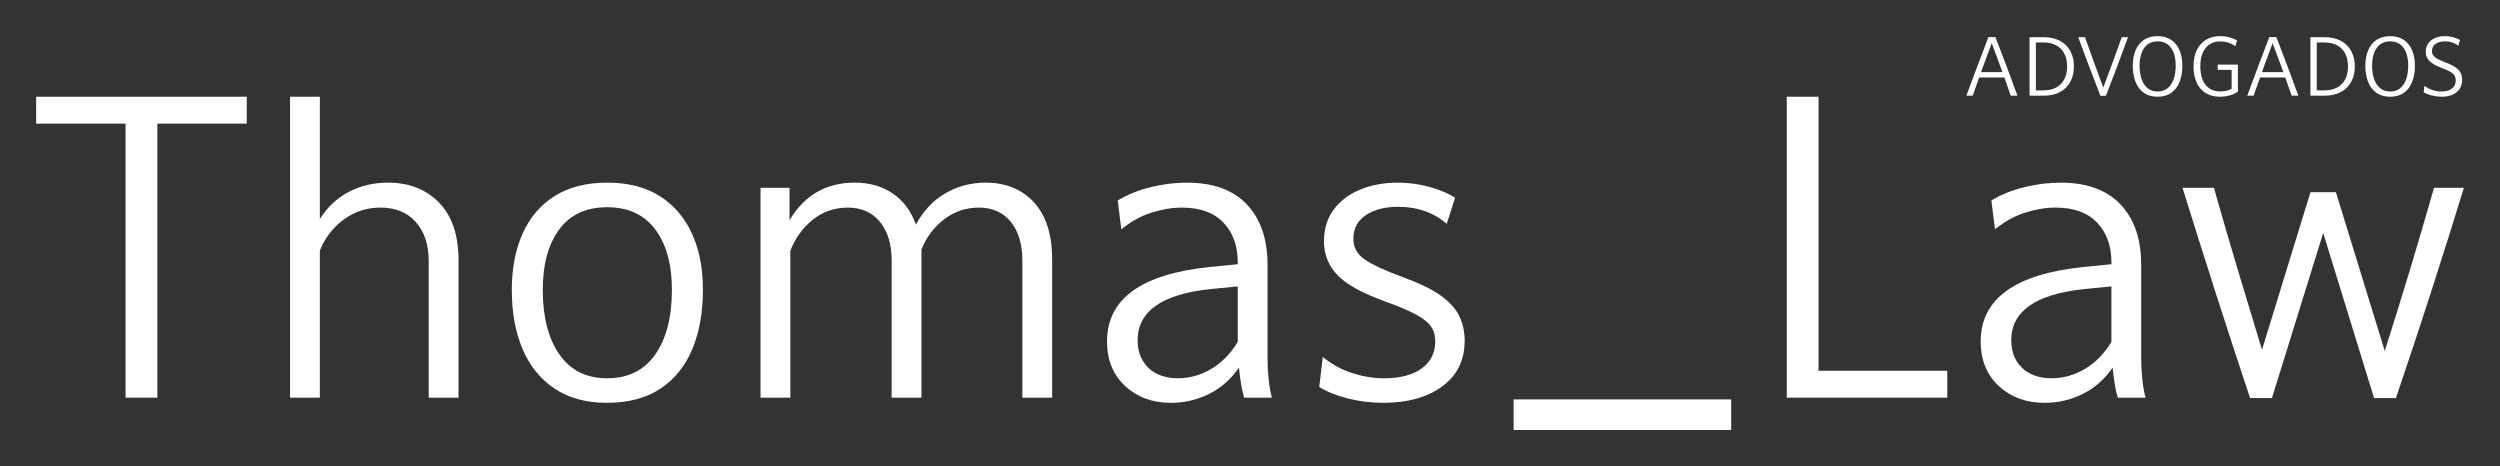
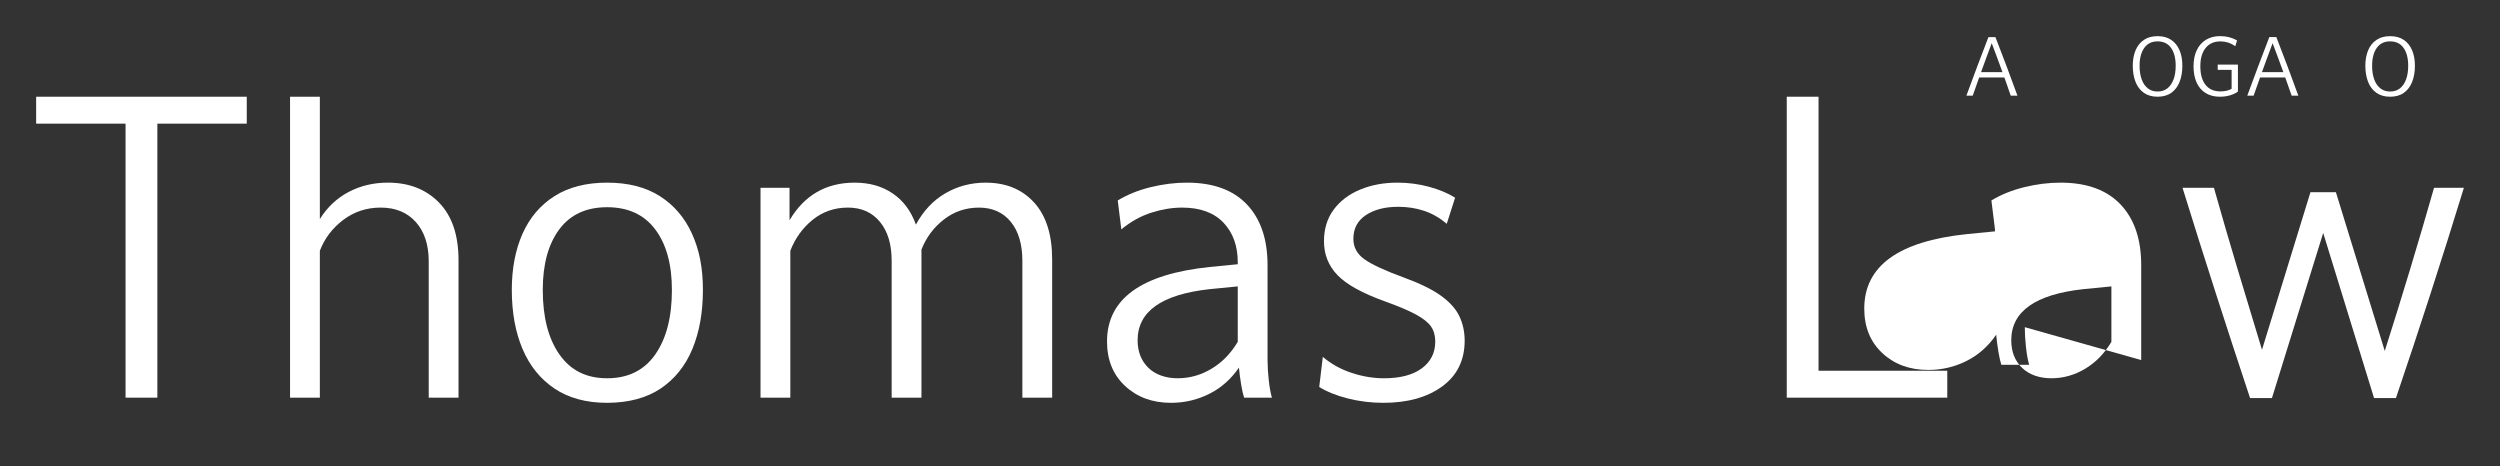
<svg xmlns="http://www.w3.org/2000/svg" id="Layer_1" viewBox="0 0 1625 303">
  <rect x="0" y="0" width="1625" height="303" fill="#333333" stroke="none" />
  <defs>
    <style>
      .cls-1 {
        fill: #fff;
      }
    </style>
  </defs>
-   <rect class="cls-1" x="983.85" y="259.61" width="141.41" height="19.89" />
  <path class="cls-1" d="M1304.91,56.28c.69,1.96,1.39,3.94,2.08,5.92h4.36c-2.29-6.33-4.63-12.68-7.03-19.04-2.4-6.37-4.83-12.71-7.28-19.04h-4.57c-2.46,6.33-4.88,12.67-7.25,19.04-2.39,6.36-4.73,12.71-7.07,19.04h4.11c1.4-4,2.8-7.96,4.21-11.86h16.37c.69,1.98,1.38,3.96,2.09,5.93ZM1287.68,46.9c1.13-3.14,2.28-6.29,3.44-9.42,1.16-3.12,2.32-6.26,3.5-9.42,1.19,3.12,2.36,6.26,3.52,9.4,1.14,3.15,2.3,6.3,3.46,9.44h-13.92Z" />
-   <path class="cls-1" d="M1339.12,59.76c2.95-1.62,5.16-3.88,6.68-6.75,1.5-2.88,2.26-6.16,2.26-9.85s-.76-6.98-2.26-9.83c-1.51-2.86-3.73-5.09-6.68-6.73-2.94-1.62-6.59-2.44-10.93-2.44h-8.98v38.04h8.98c4.35,0,7.99-.81,10.93-2.44ZM1323.31,27.6h4.87c3.35,0,6.18.64,8.47,1.93,2.29,1.28,4.03,3.09,5.21,5.41,1.18,2.32,1.77,5.08,1.77,8.27s-.59,5.88-1.77,8.2c-1.18,2.33-2.92,4.13-5.21,5.42-2.29,1.28-5.12,1.92-8.47,1.92h-4.87v-31.16Z" />
-   <path class="cls-1" d="M1365.25,62.25h3.59c2.46-6.33,4.9-12.68,7.32-19.04,2.41-6.37,4.76-12.71,7.06-19.05h-4.1c-1.92,5.44-3.88,10.9-5.89,16.38-2,5.47-4.02,10.93-6.08,16.37-2.01-5.44-4.02-10.89-6.03-16.36-2-5.45-3.96-10.92-5.88-16.4h-4.41c2.33,6.34,4.7,12.68,7.11,19.05,2.42,6.36,4.86,12.71,7.32,19.04Z" />
  <path class="cls-1" d="M1411.32,25.94c-2.38-1.63-5.35-2.44-8.91-2.44s-6.48.81-8.88,2.44c-2.4,1.62-4.2,3.88-5.41,6.76-1.22,2.9-1.82,6.24-1.82,10.04s.6,7.47,1.79,10.49c1.2,3.04,3,5.39,5.39,7.09,2.4,1.69,5.37,2.55,8.93,2.55s6.58-.85,8.96-2.55,4.17-4.05,5.36-7.09c1.2-3.03,1.8-6.52,1.8-10.49s-.61-7.14-1.82-10.04c-1.22-2.89-3.02-5.15-5.39-6.76ZM1412.81,51.58c-.91,2.49-2.24,4.44-3.97,5.83-1.75,1.39-3.89,2.08-6.42,2.08s-4.62-.69-6.36-2.08c-1.75-1.38-3.07-3.33-3.97-5.83-.91-2.51-1.36-5.44-1.36-8.83,0-4.89,1.01-8.76,3.03-11.6,2.03-2.84,4.91-4.26,8.68-4.26s6.75,1.42,8.76,4.26c2,2.83,3,6.7,3,11.6,0,3.39-.46,6.33-1.36,8.83Z" />
  <path class="cls-1" d="M1433.69,60.5c2.55,1.58,5.62,2.37,9.21,2.37,2.43,0,4.66-.31,6.7-.93,2.04-.62,3.72-1.42,5.05-2.42v-17.55h-13.14v3.44h9.04v12.31c-.96.55-2.05.97-3.26,1.26-1.22.28-2.56.43-4.03.43-4.21,0-7.44-1.42-9.67-4.28-2.25-2.86-3.37-6.87-3.37-12.04s1.13-8.94,3.38-11.83c2.26-2.9,5.49-4.35,9.7-4.35,1.65,0,3.26.24,4.83.72,1.57.48,3.18,1.28,4.82,2.41l1.13-3.74c-3.19-1.88-6.83-2.82-10.93-2.82-3.59,0-6.69.79-9.29,2.39-2.6,1.59-4.59,3.85-5.98,6.78-1.39,2.92-2.08,6.4-2.08,10.44s.67,7.68,2.02,10.62c1.35,2.94,3.31,5.2,5.85,6.78Z" />
  <path class="cls-1" d="M1469.03,50.34h16.37c.69,1.98,1.38,3.96,2.09,5.93.69,1.96,1.39,3.94,2.08,5.92h4.36c-2.29-6.33-4.63-12.68-7.03-19.04-2.4-6.37-4.83-12.71-7.28-19.04h-4.57c-2.46,6.33-4.88,12.67-7.25,19.04-2.39,6.36-4.73,12.71-7.07,19.04h4.11c1.4-4,2.8-7.96,4.21-11.86ZM1473.7,37.48c1.16-3.12,2.32-6.26,3.5-9.42,1.19,3.12,2.36,6.26,3.52,9.4,1.14,3.15,2.3,6.3,3.46,9.44h-13.92c1.13-3.14,2.28-6.29,3.44-9.42Z" />
-   <path class="cls-1" d="M1521.69,59.76c2.95-1.62,5.16-3.88,6.68-6.75,1.5-2.88,2.26-6.16,2.26-9.85s-.76-6.98-2.26-9.83c-1.51-2.86-3.73-5.09-6.68-6.73-2.94-1.62-6.59-2.44-10.93-2.44h-8.98v38.04h8.98c4.35,0,7.99-.81,10.93-2.44ZM1505.89,27.6h4.87c3.35,0,6.18.64,8.47,1.93,2.29,1.28,4.03,3.09,5.21,5.41,1.18,2.32,1.77,5.08,1.77,8.27s-.59,5.88-1.77,8.2c-1.18,2.33-2.92,4.13-5.21,5.42-2.29,1.28-5.12,1.92-8.47,1.92h-4.87v-31.16Z" />
  <path class="cls-1" d="M1544.64,60.32c2.4,1.69,5.37,2.55,8.93,2.55s6.59-.85,8.96-2.55c2.38-1.69,4.17-4.05,5.36-7.09,1.2-3.03,1.8-6.52,1.8-10.49s-.61-7.14-1.82-10.04c-1.22-2.89-3.01-5.15-5.39-6.76-2.37-1.63-5.35-2.44-8.91-2.44s-6.48.81-8.87,2.44c-2.4,1.62-4.2,3.88-5.41,6.76-1.21,2.9-1.82,6.24-1.82,10.04s.6,7.47,1.79,10.49c1.2,3.04,3,5.39,5.39,7.09ZM1544.89,31.15c2.03-2.84,4.91-4.26,8.68-4.26s6.76,1.42,8.76,4.26c2,2.83,3,6.7,3,11.6,0,3.39-.46,6.33-1.36,8.83-.91,2.49-2.24,4.44-3.98,5.83-1.74,1.39-3.89,2.08-6.42,2.08s-4.61-.69-6.36-2.08c-1.75-1.38-3.07-3.33-3.98-5.83-.9-2.51-1.36-5.44-1.36-8.83,0-4.89,1.01-8.76,3.02-11.6Z" />
-   <path class="cls-1" d="M1586.99,62.87c4.21,0,7.5-1,9.85-3.01,2.37-2,3.55-4.67,3.55-7.98,0-1.54-.3-2.96-.87-4.26-.58-1.3-1.64-2.52-3.16-3.65-1.51-1.13-3.7-2.22-6.54-3.28-2.22-.86-4-1.65-5.34-2.37-1.33-.73-2.28-1.48-2.85-2.28-.56-.81-.85-1.74-.85-2.8,0-2.06.78-3.62,2.34-4.72,1.56-1.1,3.58-1.64,6.07-1.64,1.72,0,3.28.24,4.7.71,1.42.48,2.74,1.18,3.98,2.11l1.13-3.75c-1.44-.79-2.99-1.39-4.64-1.82-1.66-.43-3.4-.64-5.21-.64-2.47,0-4.64.42-6.5,1.26-1.87.83-3.31,2.02-4.36,3.54-1.04,1.53-1.57,3.31-1.57,5.37,0,1.47.32,2.82.97,4.05.65,1.24,1.75,2.37,3.31,3.44,1.56,1.05,3.68,2.1,6.34,3.13,2.37.89,4.19,1.71,5.47,2.46,1.29.76,2.18,1.57,2.67,2.44.49.87.74,1.91.74,3.1,0,2.26-.8,4.03-2.41,5.28-1.61,1.27-3.9,1.91-6.88,1.91-3.9,0-7.58-1.21-11.08-3.64l-.46,4.15c1.71.96,3.56,1.68,5.56,2.15,2,.48,4.02.73,6.04.73Z" />
  <path class="cls-1" d="M936.77,192.33c-5.68-4.12-13.69-8.06-24.02-11.84-12.23-4.46-20.79-8.41-25.7-11.84-4.91-3.43-7.36-7.89-7.36-13.39,0-6.69,2.71-11.84,8.14-15.44,5.42-3.6,12.44-5.4,21.05-5.4,5.85,0,11.41.86,16.66,2.57,5.25,1.72,10.2,4.55,14.85,8.5l5.43-16.99c-4.65-2.92-10.29-5.28-16.92-7.08-6.63-1.8-13.47-2.7-20.53-2.7-8.96,0-17.05,1.5-24.28,4.51-7.23,3-12.96,7.33-17.17,13-4.22,5.66-6.33,12.53-6.33,20.59,0,8.58,2.92,15.92,8.78,22.01,5.85,6.1,16.18,11.8,31,17.12,8.61,3.09,15.28,5.92,20.02,8.49,4.73,2.58,8.01,5.19,9.82,7.85,1.81,2.66,2.71,5.88,2.71,9.65,0,7.38-2.93,13.21-8.78,17.5-5.86,4.29-14.04,6.44-24.54,6.44-6.89,0-13.86-1.16-20.92-3.47-7.06-2.31-13.35-5.79-18.85-10.43l-2.33,19.56c4.99,3.09,11.19,5.58,18.6,7.46,7.4,1.88,15.07,2.83,22.99,2.83,15.84,0,28.62-3.56,38.35-10.68,9.73-7.12,14.59-17.03,14.59-29.73,0-5.66-1.12-10.89-3.36-15.7-2.24-4.8-6.2-9.27-11.88-13.38Z" />
  <polygon class="cls-1" points="23.5 80.37 81.61 80.37 81.61 258.48 102.28 258.48 102.28 80.37 160.39 80.37 160.39 62.87 23.5 62.87 23.5 80.37" />
  <path class="cls-1" d="M823.9,234.03v-61.77c0-16.81-4.48-29.94-13.43-39.38-8.95-9.43-21.95-14.16-39-14.16-7.75,0-15.63.99-23.63,2.96-8.01,1.97-15.11,4.85-21.31,8.62l2.33,18.79c6.02-4.97,12.48-8.58,19.37-10.81,6.88-2.22,13.6-3.34,20.15-3.34,11.71,0,20.66,3.26,26.86,9.78,6.2,6.53,9.3,15.1,9.3,25.74v1.29l-18.34,1.8c-44.43,4.63-66.64,20.76-66.64,48.39,0,12.01,3.92,21.67,11.75,28.95,7.83,7.3,17.78,10.94,29.83,10.94,8.78,0,17.05-1.93,24.8-5.79,7.75-3.86,14.21-9.56,19.37-17.11.34,3.6.82,7.25,1.42,10.94.6,3.69,1.25,6.56,1.94,8.62h18.08c-.86-2.92-1.55-6.73-2.07-11.45-.52-4.72-.77-9.05-.77-13ZM804.53,222.19c-4.48,7.55-10.16,13.38-17.05,17.5-6.89,4.12-14.21,6.18-21.95,6.18s-14.46-2.27-19.11-6.82c-4.65-4.54-6.97-10.51-6.97-17.89,0-18.7,15.58-29.77,46.75-33.2l18.34-1.8v36.04Z" />
  <path class="cls-1" d="M252.07,118.72c-9.3,0-17.78,2.02-25.44,6.05-7.67,4.03-13.91,9.91-18.73,17.63V62.87h-19.37v195.61h19.37v-95.49c3.1-8.06,8.18-14.76,15.24-20.08,7.06-5.31,15.15-7.98,24.28-7.98,9.64,0,17.26,3.13,22.86,9.39,5.59,6.27,8.39,14.8,8.39,25.61v88.54h19.37v-89.31c0-16.3-4.22-28.78-12.65-37.45-8.44-8.66-19.55-13-33.32-13Z" />
  <path class="cls-1" d="M428.87,127.47c-9.21-5.83-20.62-8.75-34.22-8.75s-25.01,2.92-34.22,8.75c-9.21,5.84-16.14,13.99-20.79,24.45-4.65,10.47-6.97,22.65-6.97,36.55,0,14.58,2.32,27.37,6.97,38.35,4.65,10.98,11.58,19.56,20.79,25.74,9.21,6.18,20.62,9.27,34.22,9.27s25.52-3.09,34.74-9.27c9.21-6.18,16.1-14.76,20.66-25.74,4.56-10.98,6.84-23.77,6.84-38.35s-2.37-26.08-7.1-36.55c-4.74-10.46-11.71-18.61-20.92-24.45ZM425.9,230.43c-7.23,10.3-17.65,15.44-31.25,15.44s-23.76-5.15-31-15.44c-7.23-10.29-10.85-24.28-10.85-41.95,0-16.64,3.57-29.77,10.72-39.38,7.14-9.61,17.52-14.41,31.12-14.41s24.02,4.81,31.25,14.41c7.23,9.61,10.85,22.74,10.85,39.38,0,17.67-3.62,31.66-10.85,41.95Z" />
  <path class="cls-1" d="M640.79,118.72c-9.65,0-18.43,2.32-26.35,6.95-7.92,4.63-14.29,11.41-19.11,20.33-3.1-8.75-8.1-15.48-14.98-20.2-6.89-4.72-15.16-7.08-24.8-7.08-18.6,0-32.72,8.15-42.36,24.45v-21.1h-18.85v136.41h19.37v-95.49c3.1-8.06,7.92-14.76,14.46-20.08,6.54-5.31,14.21-7.98,22.99-7.98s15.71,3.09,20.79,9.27c5.08,6.17,7.62,14.58,7.62,25.22v89.06h19.37v-96.26c3.1-7.89,7.96-14.42,14.59-19.56,6.63-5.15,14.24-7.72,22.85-7.72s15.67,3.09,20.66,9.27c4.99,6.17,7.49,14.58,7.49,25.22v89.06h19.37v-89.83c0-16.13-3.92-28.48-11.75-37.06-7.84-8.58-18.3-12.87-31.38-12.87Z" />
  <path class="cls-1" d="M1582.13,122.07c-5,17.5-10.16,35.09-15.5,52.77-5.34,17.67-10.85,35.43-16.53,53.28l-31.77-103.21h-16.53l-31.51,102.44c-5.34-17.5-10.63-35-15.88-52.5-5.25-17.5-10.37-35.09-15.36-52.77h-20.41c7.06,22.82,14.25,45.6,21.56,68.34,7.32,22.74,14.76,45.52,22.34,68.34h14.21l33.32-107.33,33.06,107.33h14.21c15.5-45.64,30.22-91.2,44.17-136.67h-19.37Z" />
-   <path class="cls-1" d="M1391.78,234.03v-61.77c0-16.81-4.48-29.94-13.43-39.38-8.96-9.43-21.95-14.16-39-14.16-7.75,0-15.63.99-23.63,2.96-8.01,1.97-15.11,4.85-21.31,8.62l2.33,18.79c6.02-4.97,12.48-8.58,19.37-10.81,6.88-2.22,13.6-3.34,20.15-3.34,11.7,0,20.66,3.26,26.86,9.78,6.2,6.53,9.3,15.1,9.3,25.74v1.29l-18.34,1.8c-44.42,4.63-66.63,20.76-66.63,48.39,0,12.01,3.92,21.67,11.75,28.95,7.83,7.3,17.78,10.94,29.83,10.94,8.78,0,17.05-1.93,24.8-5.79,7.75-3.86,14.21-9.56,19.37-17.11.34,3.6.82,7.25,1.42,10.94.6,3.69,1.25,6.56,1.94,8.62h18.08c-.86-2.92-1.55-6.73-2.07-11.45-.52-4.72-.77-9.05-.77-13ZM1372.41,222.19c-4.48,7.55-10.16,13.38-17.05,17.5-6.89,4.12-14.21,6.18-21.95,6.18s-14.46-2.27-19.12-6.82c-4.65-4.54-6.97-10.51-6.97-17.89,0-18.7,15.58-29.77,46.75-33.2l18.34-1.8v36.04Z" />
+   <path class="cls-1" d="M1391.78,234.03v-61.77c0-16.81-4.48-29.94-13.43-39.38-8.96-9.43-21.95-14.16-39-14.16-7.75,0-15.63.99-23.63,2.96-8.01,1.97-15.11,4.85-21.31,8.62l2.33,18.79v1.29l-18.34,1.8c-44.42,4.63-66.63,20.76-66.63,48.39,0,12.01,3.92,21.67,11.75,28.95,7.83,7.3,17.78,10.94,29.83,10.94,8.78,0,17.05-1.93,24.8-5.79,7.75-3.86,14.21-9.56,19.37-17.11.34,3.6.82,7.25,1.42,10.94.6,3.69,1.25,6.56,1.94,8.62h18.08c-.86-2.92-1.55-6.73-2.07-11.45-.52-4.72-.77-9.05-.77-13ZM1372.41,222.19c-4.48,7.55-10.16,13.38-17.05,17.5-6.89,4.12-14.21,6.18-21.95,6.18s-14.46-2.27-19.12-6.82c-4.65-4.54-6.97-10.51-6.97-17.89,0-18.7,15.58-29.77,46.75-33.2l18.34-1.8v36.04Z" />
  <polygon class="cls-1" points="1182.05 62.87 1161.39 62.87 1161.39 258.48 1265.73 258.48 1265.73 240.98 1182.05 240.98 1182.05 62.87" />
</svg>